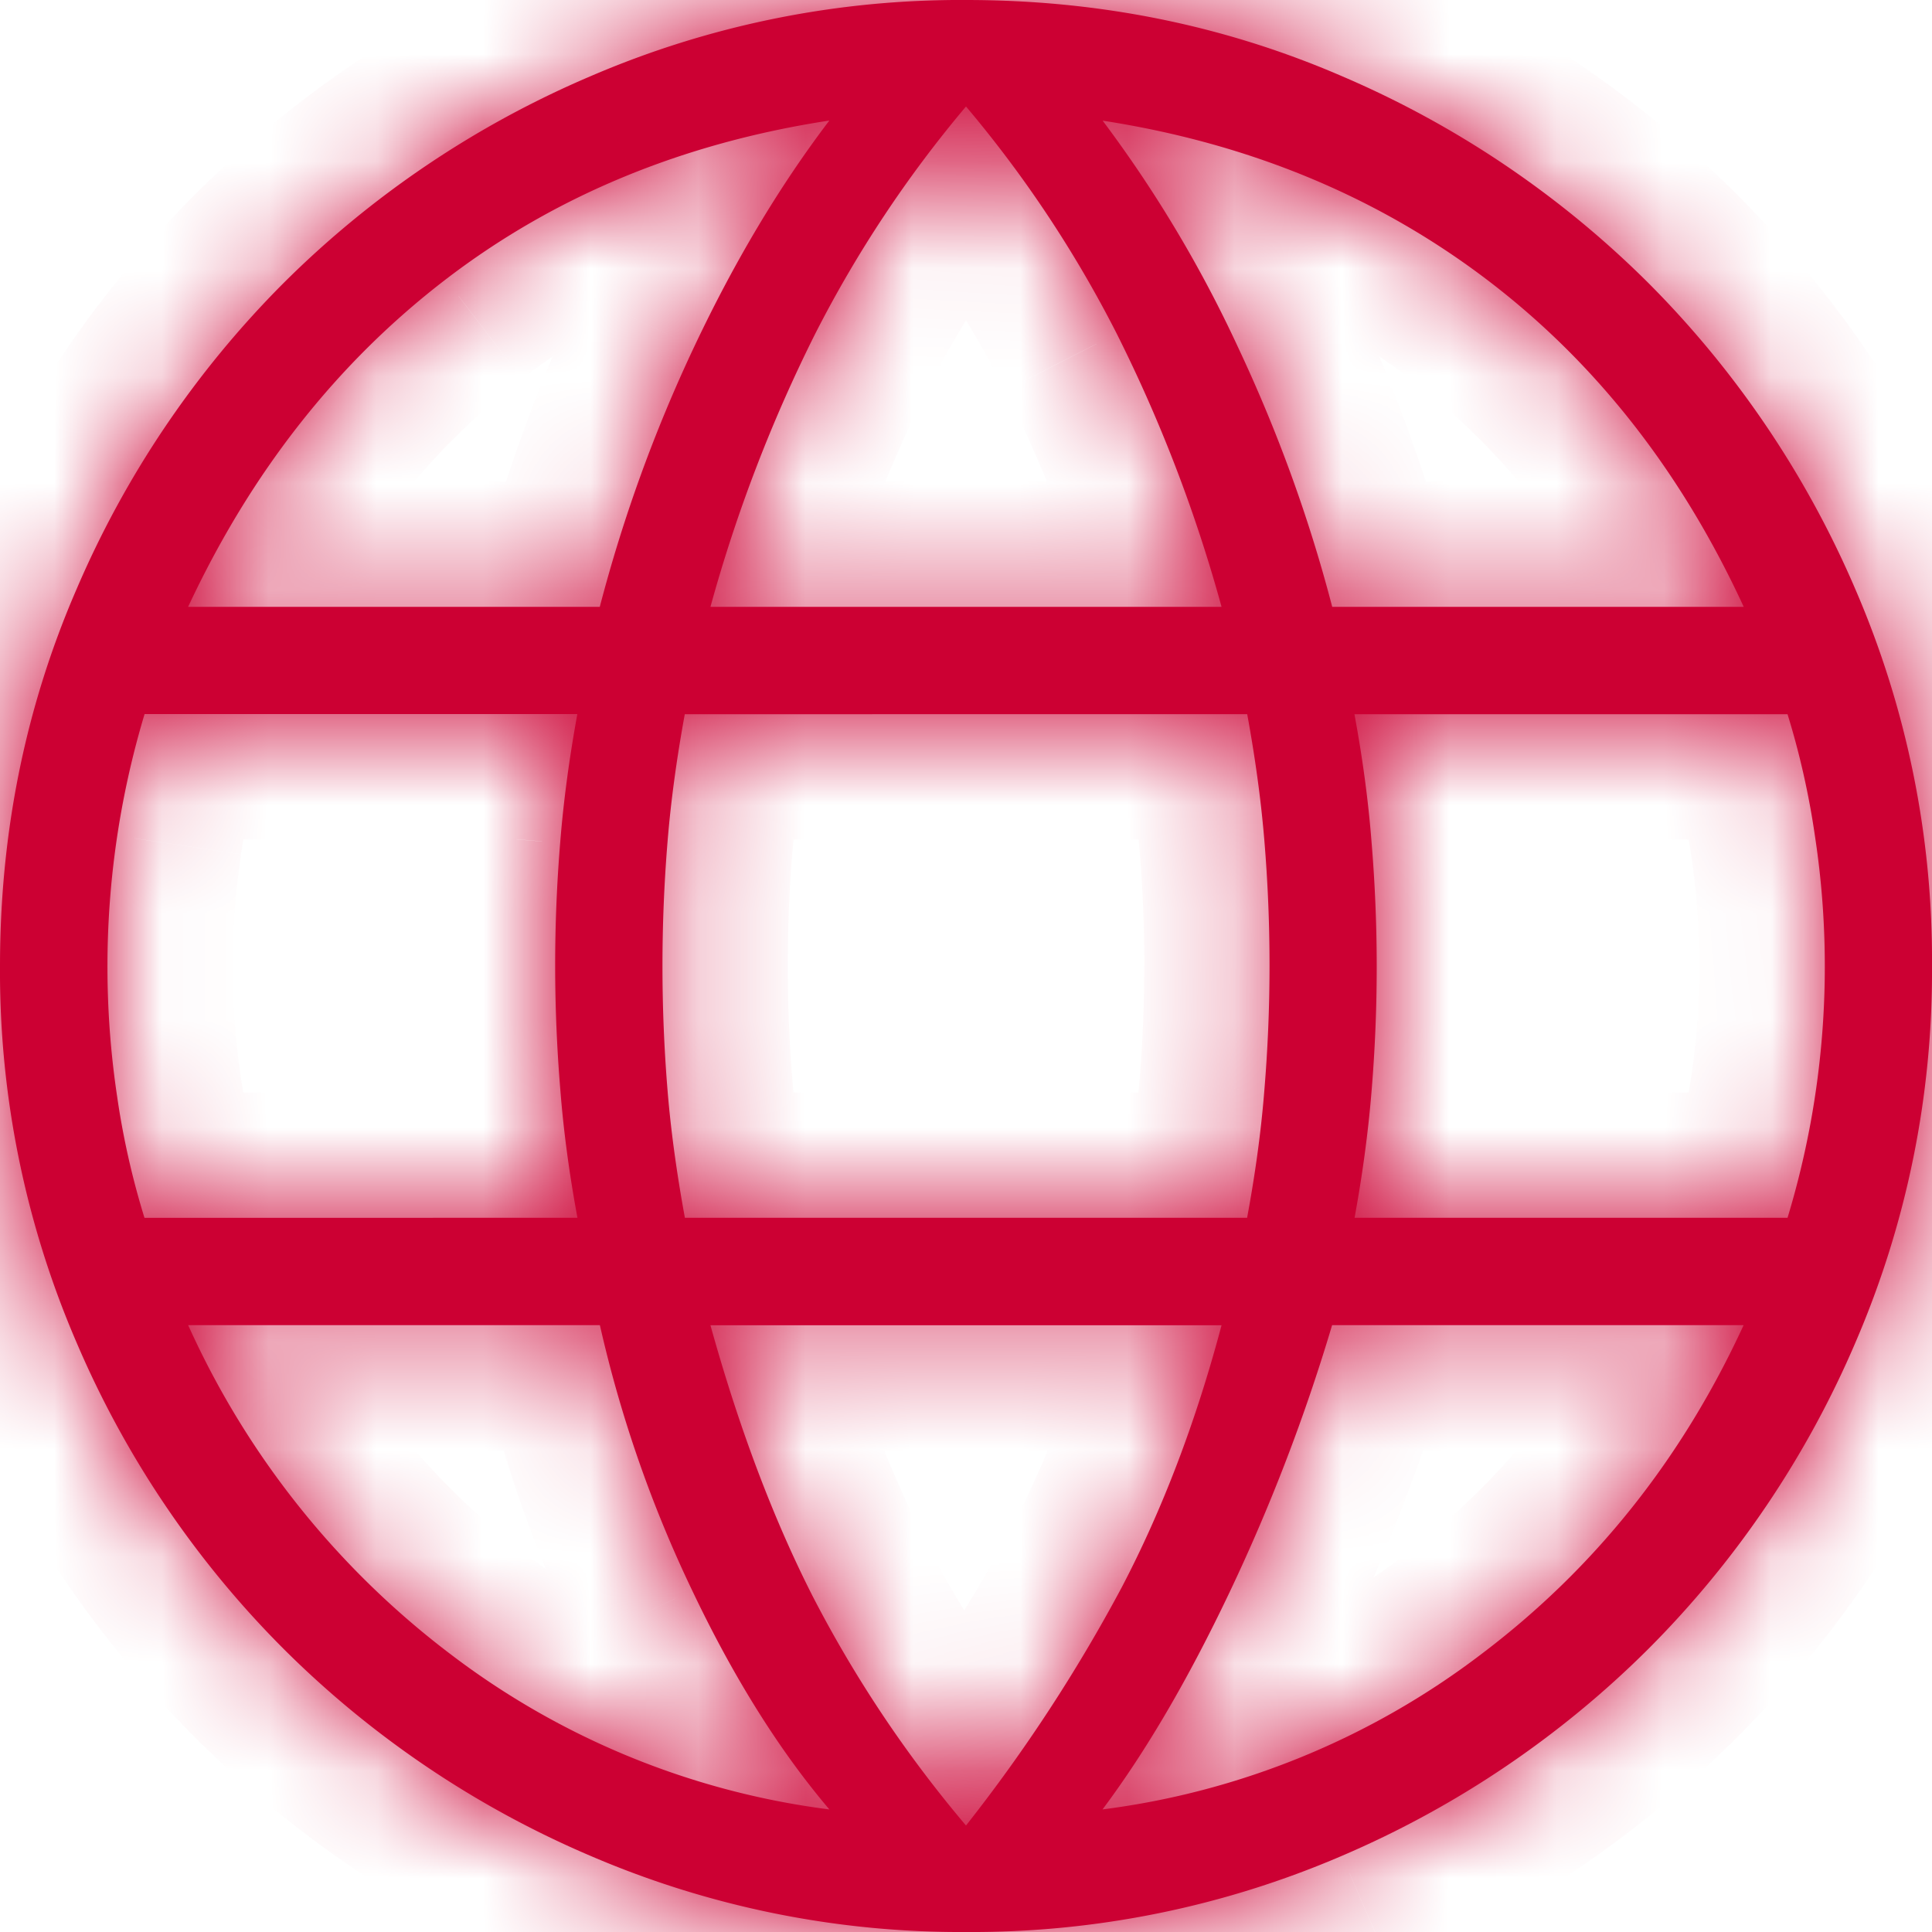
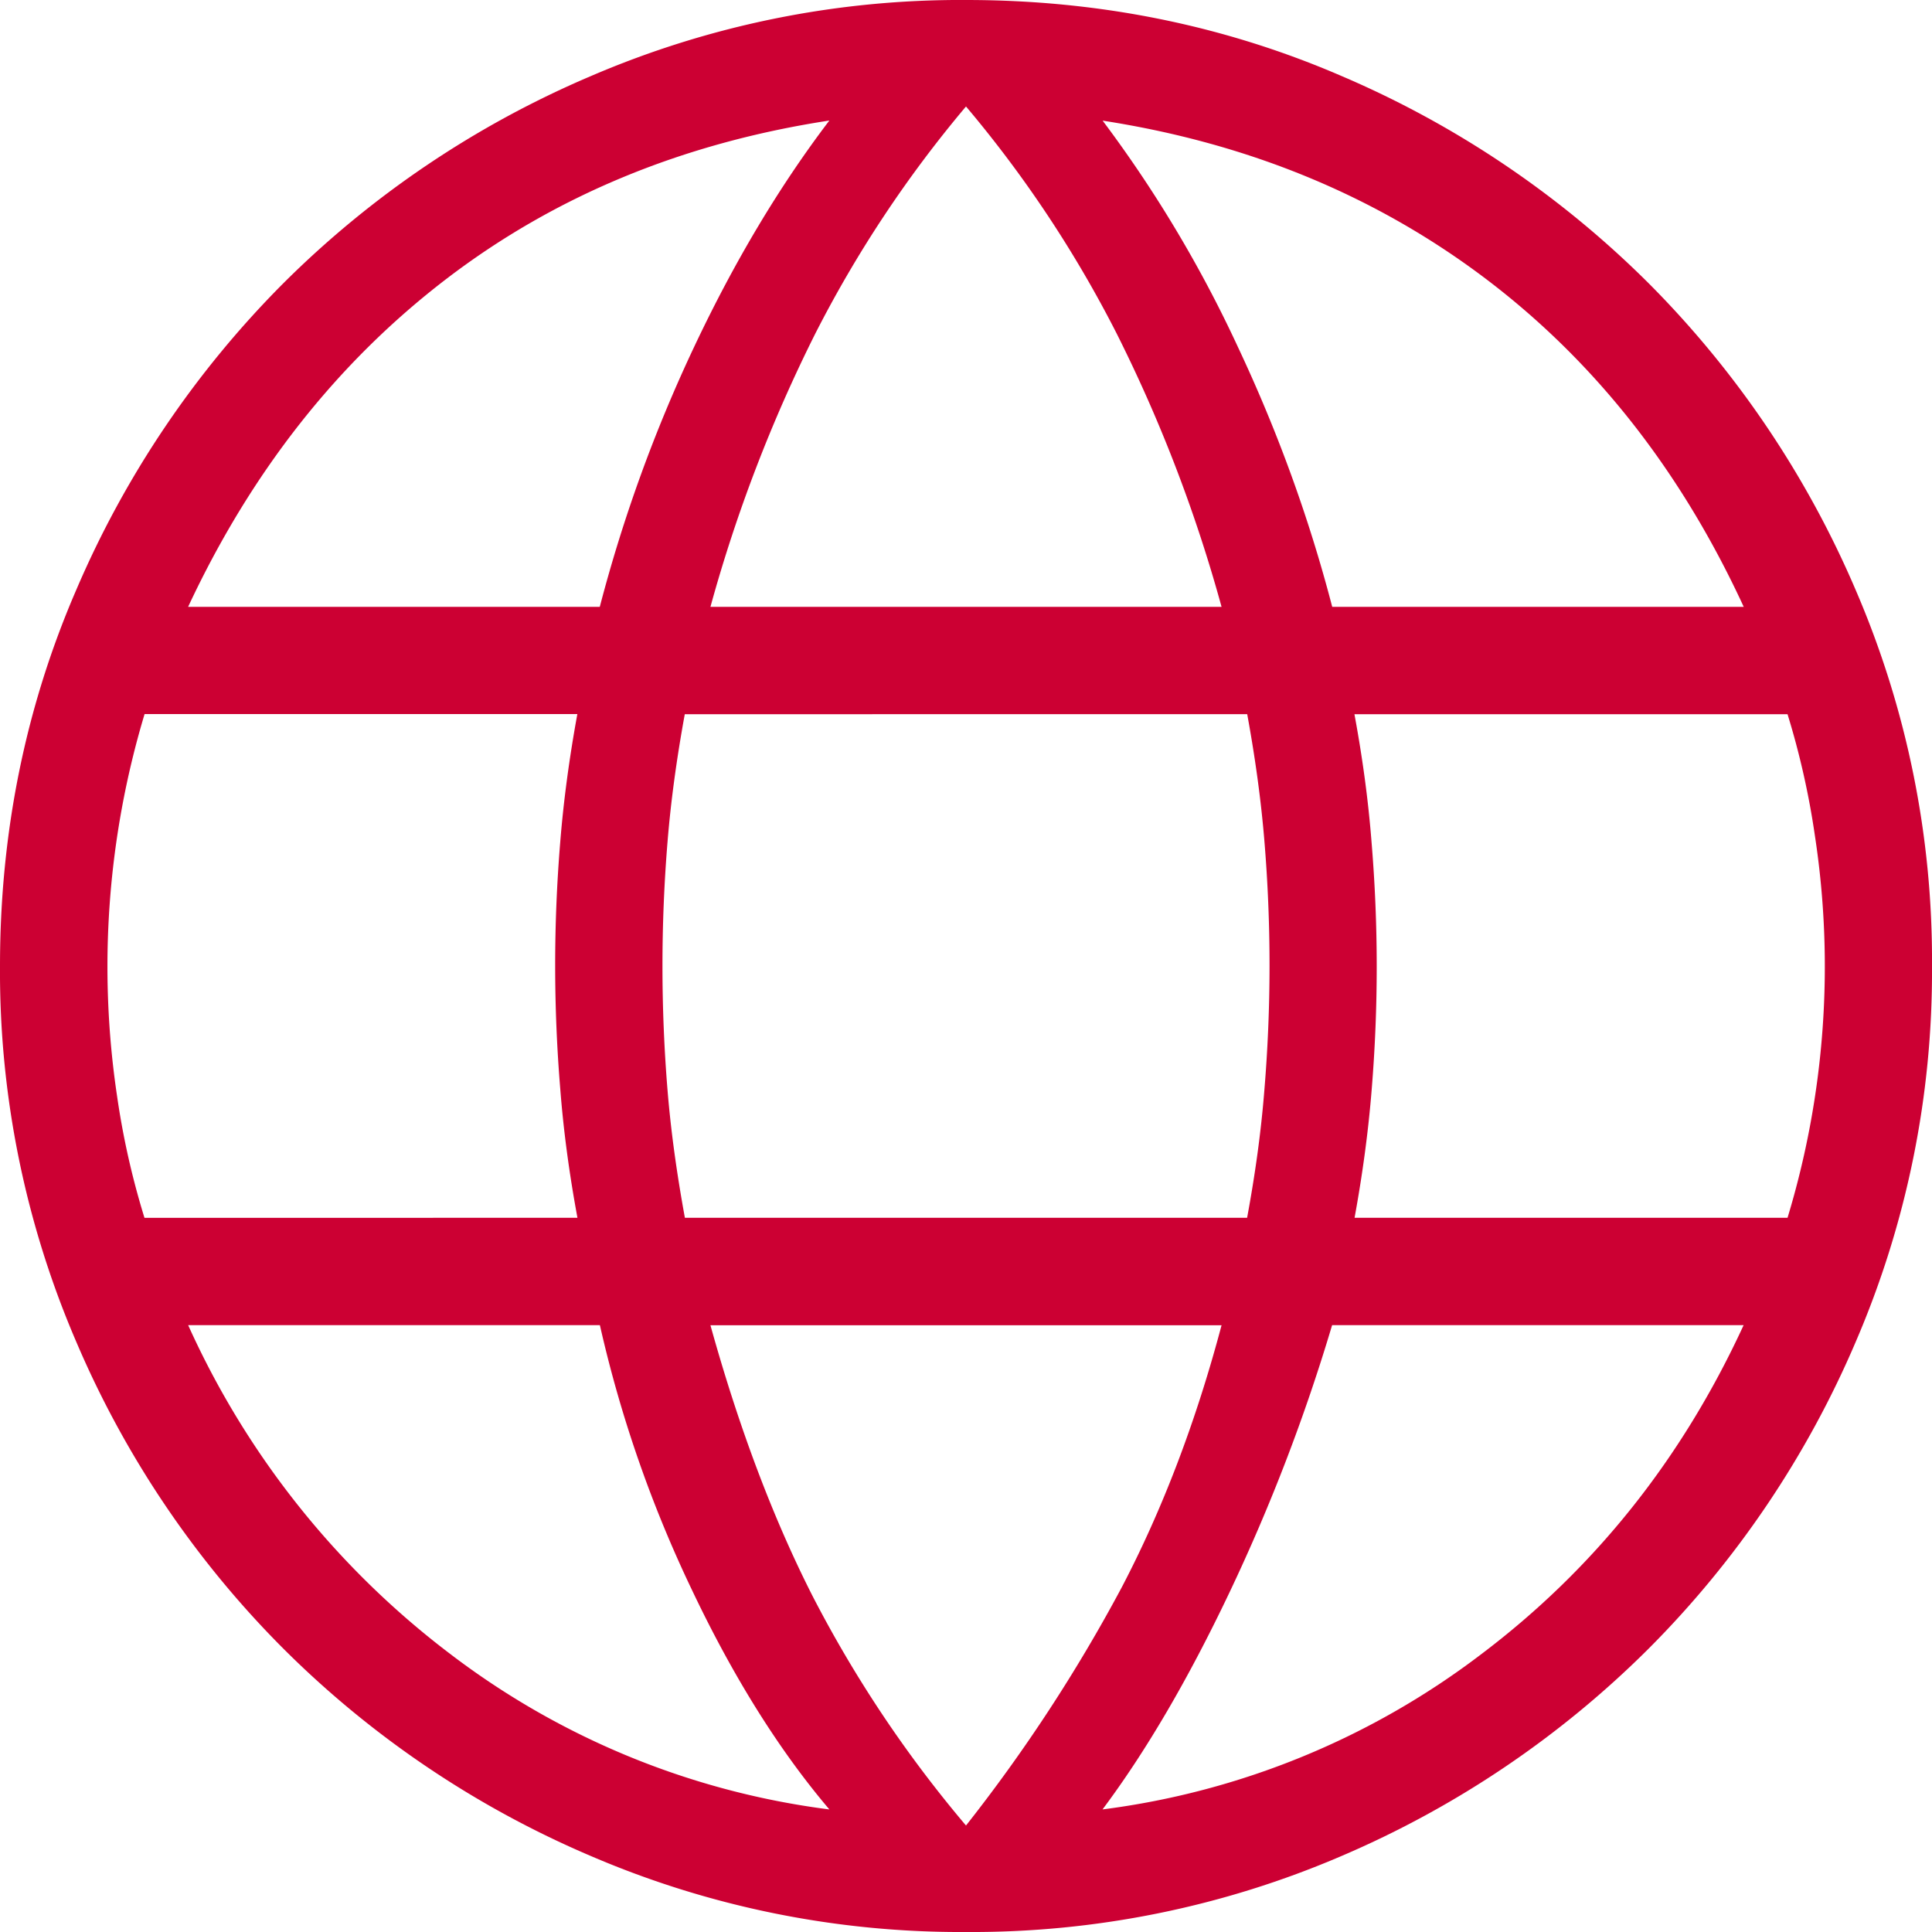
<svg xmlns="http://www.w3.org/2000/svg" width="18" height="18" fill="none" viewBox="0 0 18 18">
  <mask id="a" fill="#fff">
    <path d="M9 18a8.724 8.724 0 0 1-3.5-.71 9.101 9.101 0 0 1-2.86-1.93A9.086 9.086 0 0 1 .71 12.5 8.724 8.724 0 0 1 0 9c0-1.242.237-2.41.71-3.503a9.13 9.13 0 0 1 1.93-2.858A9.103 9.103 0 0 1 5.5.711 8.713 8.713 0 0 1 9 0c1.242 0 2.41.237 3.503.71a9.13 9.13 0 0 1 2.858 1.93 9.127 9.127 0 0 1 1.928 2.857A8.711 8.711 0 0 1 18 9a8.724 8.724 0 0 1-.71 3.5 9.1 9.1 0 0 1-1.93 2.86 9.132 9.132 0 0 1-2.857 1.93A8.722 8.722 0 0 1 9 18Zm0-.992a14.961 14.961 0 0 0 1.452-2.221c.38-.727.69-1.54.929-2.44H6.619c.264.95.58 1.79.948 2.516A11.38 11.38 0 0 0 9 17.008Zm-1.273-.15c-.467-.55-.893-1.23-1.278-2.04a11.684 11.684 0 0 1-.86-2.472H1.753a7.933 7.933 0 0 0 2.437 3.06 7.358 7.358 0 0 0 3.536 1.452m2.546 0a7.359 7.359 0 0 0 3.536-1.452c1.052-.796 1.864-1.816 2.437-3.06h-3.834a17.304 17.304 0 0 1-.957 2.492c-.385.81-.78 1.483-1.182 2.02Zm-8.927-5.512H5.38c-.076-.41-.13-.81-.16-1.199a14.001 14.001 0 0 1-.001-2.294c.031-.39.085-.79.16-1.2H1.347a8.17 8.17 0 0 0-.256 3.561 7.4 7.4 0 0 0 .255 1.132m5.035 0h5.238c.076-.41.13-.803.16-1.18a14.058 14.058 0 0 0 .001-2.332c-.031-.377-.085-.77-.16-1.18H6.38c-.075.41-.129.803-.16 1.18a14.196 14.196 0 0 0 0 2.332c.031.377.086.77.161 1.18Zm6.239 0h4.034a8.067 8.067 0 0 0 .255-3.56 7.482 7.482 0 0 0-.255-1.132h-4.035c.076.41.13.81.16 1.199a14.001 14.001 0 0 1 .001 2.294c-.031.39-.085.79-.16 1.2m-.208-5.693h3.834c-.586-1.27-1.389-2.29-2.408-3.06-1.02-.77-2.208-1.26-3.565-1.47a11.71 11.71 0 0 1 1.259 2.106c.372.79.665 1.598.88 2.424Zm-5.793 0h4.762a13.82 13.82 0 0 0-.977-2.546A11.047 11.047 0 0 0 9 .992a11.108 11.108 0 0 0-1.404 2.116 13.913 13.913 0 0 0-.977 2.546Zm-4.865 0h3.834a13.87 13.87 0 0 1 .88-2.424c.373-.79.792-1.493 1.259-2.107-1.37.21-2.56.703-3.574 1.48-1.013.777-1.813 1.794-2.4 3.05" />
  </mask>
  <path fill="#C03" d="M9 18a8.724 8.724 0 0 1-3.5-.71 9.101 9.101 0 0 1-2.86-1.93A9.086 9.086 0 0 1 .71 12.5 8.724 8.724 0 0 1 0 9c0-1.242.237-2.41.71-3.503a9.13 9.13 0 0 1 1.93-2.858A9.103 9.103 0 0 1 5.5.711 8.713 8.713 0 0 1 9 0c1.242 0 2.41.237 3.503.71a9.13 9.13 0 0 1 2.858 1.93 9.127 9.127 0 0 1 1.928 2.857A8.711 8.711 0 0 1 18 9a8.724 8.724 0 0 1-.71 3.5 9.1 9.1 0 0 1-1.93 2.86 9.132 9.132 0 0 1-2.857 1.93A8.722 8.722 0 0 1 9 18Zm0-.992a14.961 14.961 0 0 0 1.452-2.221c.38-.727.69-1.54.929-2.44H6.619c.264.95.58 1.79.948 2.516A11.38 11.38 0 0 0 9 17.008Zm-1.273-.15c-.467-.55-.893-1.23-1.278-2.04a11.684 11.684 0 0 1-.86-2.472H1.753a7.933 7.933 0 0 0 2.437 3.06 7.358 7.358 0 0 0 3.536 1.452m2.546 0a7.359 7.359 0 0 0 3.536-1.452c1.052-.796 1.864-1.816 2.437-3.06h-3.834a17.304 17.304 0 0 1-.957 2.492c-.385.81-.78 1.483-1.182 2.02Zm-8.927-5.512H5.38c-.076-.41-.13-.81-.16-1.199a14.001 14.001 0 0 1-.001-2.294c.031-.39.085-.79.16-1.2H1.347a8.17 8.17 0 0 0-.256 3.561 7.4 7.4 0 0 0 .255 1.132m5.035 0h5.238c.076-.41.13-.803.16-1.18a14.058 14.058 0 0 0 .001-2.332c-.031-.377-.085-.77-.16-1.18H6.38c-.075.41-.129.803-.16 1.18a14.196 14.196 0 0 0 0 2.332c.031.377.086.77.161 1.18Zm6.239 0h4.034a8.067 8.067 0 0 0 .255-3.56 7.482 7.482 0 0 0-.255-1.132h-4.035c.076.41.13.81.16 1.199a14.001 14.001 0 0 1 .001 2.294c-.031.39-.085.79-.16 1.2m-.208-5.693h3.834c-.586-1.27-1.389-2.29-2.408-3.06-1.02-.77-2.208-1.26-3.565-1.47a11.71 11.71 0 0 1 1.259 2.106c.372.79.665 1.598.88 2.424Zm-5.793 0h4.762a13.82 13.82 0 0 0-.977-2.546A11.047 11.047 0 0 0 9 .992a11.108 11.108 0 0 0-1.404 2.116 13.913 13.913 0 0 0-.977 2.546Zm-4.865 0h3.834a13.87 13.87 0 0 1 .88-2.424c.373-.79.792-1.493 1.259-2.107-1.37.21-2.56.703-3.574 1.48-1.013.777-1.813 1.794-2.4 3.05" />
-   <path fill="#C03" d="m2.64 15.36.826-.824-.002-.002-.824.826ZM.71 12.5l1.071-.463L.71 12.5Zm0-7.003-1.07-.464 1.07.464Zm1.93-2.858.825.825-.825-.825ZM5.5.711l.463 1.07L5.5.712ZM12.503.71l.464-1.07-.464 1.07Zm2.858 1.93-.825.825.825-.825Zm1.928 2.857-1.07.464 1.07-.464ZM15.36 15.36l-.824-.826-.001.001.825.825Zm-2.857 1.93.463 1.07h.001l-.464-1.07ZM9 17.008l-.895.748.927 1.11.889-1.142L9 17.008Zm1.452-2.221 1.033.542-1.033-.542Zm.929-2.44 1.128.299.388-1.466h-1.516v1.167Zm-4.762 0V11.18H5.084l.41 1.48 1.125-.313Zm-.17 2.471 1.054-.501-1.054.501Zm-.86-2.472 1.138-.255-.204-.912H5.59v1.167Zm-3.836 0v-1.167H-.069l.762 1.655 1.06-.488Zm2.437 3.06-.704.93.704-.93Zm6.082 1.452-.934-.7-1.662 2.219 2.748-.362-.152-1.157Zm5.973-4.512 1.06.488.761-1.655h-1.821v1.167Zm-3.834 0v-1.167h-.87l-.248.834 1.118.333Zm-.957 2.492 1.053.502v-.002l-1.053-.5ZM5.38 11.346v1.167h1.403l-.256-1.38-1.147.213Zm-.16-1.199 1.163-.092v-.004l-1.163.096Zm.159-3.494 1.148.21.252-1.377h-1.4v1.167Zm-4.032 0V5.486H.49l-.256.818 1.113.349ZM1 9H-.167 1Zm.091 1.214-1.154.172v.001l1.154-.173Zm5.29 1.132-1.147.21.175.957h.972v-1.167Zm5.238 0v1.167h.97l.177-.954-1.147-.213Zm.16-1.18-1.162-.099v.004l1.162.095Zm.001-2.332-1.163.097 1.163-.097Zm-.16-1.18 1.148-.21-.176-.957h-.972v1.167Zm-5.24 0V5.487h-.972l-.175.956 1.147.211Zm-.16 1.18 1.163.097-1.163-.097Zm0 2.332 1.163-.097-1.163.097Zm10.434 1.18v1.167h.857l.256-.818-1.113-.349ZM17 9h-1.167v.002L17 9Zm-.091-1.214 1.154-.172v-.001l-1.154.173Zm-.255-1.132 1.113-.35-.257-.817h-.856v1.167Zm-4.035 0V5.487h-1.403l.256 1.38 1.147-.213Zm.16 1.199-1.163.092v.004l1.163-.096Zm-.367-2.199-1.13.293.228.874h.902V5.654Zm3.834 0v1.167h1.824l-.765-1.656-1.059.489Zm-2.408-3.06.704-.93-.704.93Zm-3.565-1.47.178-1.153-2.857-.44 1.75 2.3.929-.707Zm1.259 2.106 1.056-.497-1.056.497ZM6.619 5.654l-1.123-.317-.418 1.484h1.541V5.654Zm4.762 0v1.167h1.54l-.417-1.483-1.123.316Zm-.977-2.546-1.04.53 1.04-.53ZM9 .992 9.892.24 8.999-.818 8.108.24 9 .992ZM7.596 3.108l-1.04-.53 1.04.53ZM5.588 5.654v1.167h.902l.227-.874-1.129-.293Zm.88-2.424-1.055-.497 1.055.497Zm1.259-2.107.929.706L10.4-.467 7.55-.03l.176 1.153Zm-3.574 1.48-.71-.926.71.926ZM9 16.833a7.559 7.559 0 0 1-3.037-.614l-.926 2.142A9.89 9.89 0 0 0 9 19.167v-2.334Zm-3.037-.614a7.935 7.935 0 0 1-2.497-1.683l-1.652 1.648c.92.922 1.998 1.647 3.223 2.177l.926-2.142Zm-2.5-1.685a7.919 7.919 0 0 1-1.682-2.497l-2.142.926a10.253 10.253 0 0 0 2.177 3.223l1.648-1.652Zm-1.682-2.497A7.558 7.558 0 0 1 1.167 9h-2.334a9.89 9.89 0 0 0 .806 3.963l2.142-.926ZM1.167 9c0-1.09.206-2.099.614-3.04l-2.142-.927A9.888 9.888 0 0 0-1.167 9h2.334Zm.613-3.039a7.964 7.964 0 0 1 1.685-2.497l-1.65-1.65C.895 2.734.17 3.81-.36 5.033l2.14.928Zm1.685-2.497a7.937 7.937 0 0 1 2.498-1.682L5.037-.36a10.27 10.27 0 0 0-3.222 2.174l1.65 1.65Zm2.499-1.682A7.547 7.547 0 0 1 9 1.167v-2.334a9.88 9.88 0 0 0-3.964.807l.928 2.142ZM9 1.167c1.09 0 2.099.206 3.04.614l.927-2.142A9.888 9.888 0 0 0 9-1.167v2.334Zm3.039.613c.964.418 1.792.98 2.497 1.685l1.65-1.65A10.296 10.296 0 0 0 12.967-.36l-.928 2.14Zm2.497 1.685a7.963 7.963 0 0 1 1.682 2.496l2.142-.928a10.294 10.294 0 0 0-2.174-3.218l-1.65 1.65Zm1.683 2.496c.407.94.614 1.95.614 3.039h2.334a9.877 9.877 0 0 0-.808-3.967l-2.14.928ZM16.833 9a7.559 7.559 0 0 1-.614 3.037l2.142.926A9.89 9.89 0 0 0 19.167 9h-2.334Zm-.614 3.037a7.935 7.935 0 0 1-1.683 2.497l1.648 1.652a10.267 10.267 0 0 0 2.177-3.223l-2.142-.926Zm-1.684 2.498a7.967 7.967 0 0 1-2.496 1.685l.928 2.14a10.3 10.3 0 0 0 3.218-2.175l-1.65-1.65ZM12.04 16.22a7.545 7.545 0 0 1-3.04.614v2.334a9.89 9.89 0 0 0 3.966-.806l-.926-2.142Zm-2.12 1.505a16.07 16.07 0 0 0 1.565-2.395L9.42 14.245a13.807 13.807 0 0 1-1.34 2.047l1.842 1.432Zm1.566-2.396c.425-.813.765-1.709 1.023-2.682l-2.256-.598c-.219.827-.5 1.557-.834 2.198l2.066 1.082Zm-.105-4.148H6.619v2.334h4.762V11.18Zm-5.886 1.48a14.83 14.83 0 0 0 1.031 2.73l2.082-1.054a12.508 12.508 0 0 1-.865-2.301l-2.248.624Zm1.031 2.73a12.52 12.52 0 0 0 1.579 2.366l1.79-1.496a10.217 10.217 0 0 1-1.287-1.924L6.526 15.39Zm2.09.713c-.387-.457-.761-1.046-1.113-1.786L5.395 15.32c.42.88.897 1.65 1.442 2.294l1.78-1.51Zm-1.114-1.787a10.52 10.52 0 0 1-.775-2.225l-2.276.51c.207.927.523 1.834.945 2.718l2.106-1.003ZM5.59 11.18H1.753v2.334h3.836V11.18ZM.693 12.834c.65 1.412 1.582 2.586 2.793 3.502l1.408-1.86c-.892-.676-1.585-1.542-2.081-2.618l-2.12.976Zm2.793 3.502a8.526 8.526 0 0 0 4.088 1.679l.304-2.314a6.19 6.19 0 0 1-2.984-1.225l-1.408 1.86Zm6.938 1.679a8.527 8.527 0 0 0 4.088-1.679l-1.408-1.86A6.19 6.19 0 0 1 10.12 15.7l.304 2.314Zm4.088-1.679c1.211-.916 2.143-2.09 2.793-3.502l-2.12-.976a6.756 6.756 0 0 1-2.081 2.618l1.408 1.86Zm1.733-5.157h-3.834v2.334h3.834v-2.334Zm-4.952.834a16.144 16.144 0 0 1-.893 2.325l2.108 1c.41-.863.75-1.75 1.021-2.66l-2.236-.665Zm-.892 2.323c-.363.762-.719 1.364-1.063 1.822l1.868 1.4c.461-.616.893-1.36 1.301-2.219l-2.106-1.003Zm-9.056-1.823H5.38v-2.334H1.345v2.334Zm5.182-1.38a10.4 10.4 0 0 1-.144-1.078l-2.326.184c.034.432.093.872.176 1.32l2.294-.426Zm-.144-1.082A12.83 12.83 0 0 1 6.339 9H4.005c0 .408.018.823.052 1.243l2.326-.192ZM6.339 9c0-.343.014-.694.043-1.053l-2.326-.188c-.034.42-.05.833-.05 1.241h2.333Zm.043-1.053c.028-.348.076-.709.145-1.083L4.23 6.442c-.081.446-.14.885-.175 1.316l2.326.188Zm-1.003-2.46H1.347V7.82h4.032V5.486Zm-5.145.817a8.686 8.686 0 0 0-.296 1.309l2.308.346a6.36 6.36 0 0 1 .214-.957L.234 6.304Zm-.296 1.309c-.07.464-.105.927-.105 1.387h2.334c0-.34.026-.688.079-1.04l-2.308-.347ZM-.167 9c0 .46.035.922.104 1.386l2.308-.344A7.079 7.079 0 0 1 2.167 9H-.167Zm.104 1.387c.07.46.167.898.296 1.309l2.226-.7a6.326 6.326 0 0 1-.214-.955l-2.308.346Zm6.444 2.126h5.238v-2.334H6.381v2.334Zm6.385-.954c.083-.445.142-.878.176-1.298l-2.326-.19a10.56 10.56 0 0 1-.144 1.062l2.294.426Zm.175-1.294c.035-.411.053-.833.053-1.265H10.66c0 .37-.014.726-.043 1.067l2.324.198ZM12.995 9c0-.432-.017-.853-.051-1.263l-2.326.194c.029.342.043.698.043 1.069h2.334Zm-.051-1.263c-.035-.418-.094-.85-.175-1.294l-2.296.422c.07.376.117.731.145 1.066l2.326-.194Zm-1.323-2.25H6.38v2.334h5.24V5.487Zm-6.387.956c-.082.444-.14.876-.176 1.294l2.326.194c.027-.335.075-.69.144-1.066l-2.294-.422Zm-.176 1.294c-.034.41-.05.831-.05 1.263H7.34c0-.371.014-.727.043-1.07l-2.326-.193ZM5.007 9c0 .432.016.853.05 1.263l2.326-.194A12.875 12.875 0 0 1 7.34 9H5.006Zm.05 1.263c.035.42.095.852.177 1.294l2.294-.422a10.845 10.845 0 0 1-.145-1.066l-2.326.194Zm7.563 2.25h4.034v-2.334H12.62v2.334Zm5.147-.818c.13-.411.227-.848.296-1.308l-2.308-.346a6.364 6.364 0 0 1-.214.956l2.226.698Zm.296-1.308c.07-.464.104-.927.104-1.389l-2.334.004c0 .34-.025.687-.078 1.039l2.308.346ZM18.167 9c0-.46-.035-.922-.104-1.386l-2.308.344c.052.352.078.7.078 1.042h2.334Zm-.104-1.387a8.65 8.65 0 0 0-.296-1.309l-2.226.7c.088.28.16.598.214.955l2.308-.346Zm-1.409-2.126h-4.035v2.334h4.035V5.487Zm-5.182 1.38c.069.372.117.731.144 1.078l2.326-.184a12.716 12.716 0 0 0-.176-1.32l-2.294.426Zm.144 1.082c.03.358.044.709.044 1.051h2.334c0-.408-.018-.823-.052-1.243l-2.326.192ZM11.66 9c0 .343-.014.694-.043 1.053l2.326.188c.034-.42.05-.833.05-1.241H11.66Zm-.043 1.053c-.028.348-.076.709-.145 1.083l2.296.421c.082-.446.14-.885.175-1.316l-2.326-.188Zm.795-3.232h3.834V4.487h-3.834v2.334Zm4.893-1.656c-.659-1.427-1.577-2.605-2.763-3.502l-1.408 1.862c.853.644 1.54 1.506 2.053 2.618l2.118-.978Zm-2.764-3.502C13.356.768 11.984.208 10.451-.029l-.356 2.306c1.18.182 2.185.602 3.04 1.248l1.406-1.862Zm-5.196.167c.41.54.79 1.171 1.132 1.897l2.11-.994A12.872 12.872 0 0 0 11.201.418L9.345 1.83Zm1.131 1.897c.342.726.61 1.466.807 2.22l2.258-.586a15.037 15.037 0 0 0-.954-2.628l-2.11.994ZM6.62 6.821h4.762V4.487H6.619v2.334Zm5.885-1.483a14.983 14.983 0 0 0-1.06-2.76l-2.08 1.06c.349.682.648 1.457.894 2.332l2.246-.632Zm-1.06-2.76A12.21 12.21 0 0 0 9.892.24L8.108 1.744c.492.583.91 1.214 1.256 1.893l2.08-1.058ZM8.108.24a12.28 12.28 0 0 0-1.551 2.338l2.078 1.06a9.941 9.941 0 0 1 1.257-1.894L8.108.24ZM6.557 2.578a15.076 15.076 0 0 0-1.06 2.76l2.245.633a12.75 12.75 0 0 1 .893-2.333l-2.078-1.06ZM1.754 6.821h3.834V4.487H1.754v2.334Zm4.963-.874c.196-.754.465-1.494.807-2.22l-2.112-.994c-.402.854-.72 1.73-.953 2.628l2.258.586Zm.806-2.22A10.58 10.58 0 0 1 8.656 1.83L6.798.417a12.88 12.88 0 0 0-1.385 2.316l2.11.994ZM7.55-.03c-1.546.237-2.925.8-4.107 1.707l1.42 1.852c.844-.647 1.848-1.07 3.04-1.253L7.55-.03ZM3.443 1.677C2.268 2.578 1.355 3.748.696 5.16l2.114.988c.514-1.101 1.2-1.965 2.053-2.618l-1.42-1.852Z" mask="url(#a)" />
</svg>